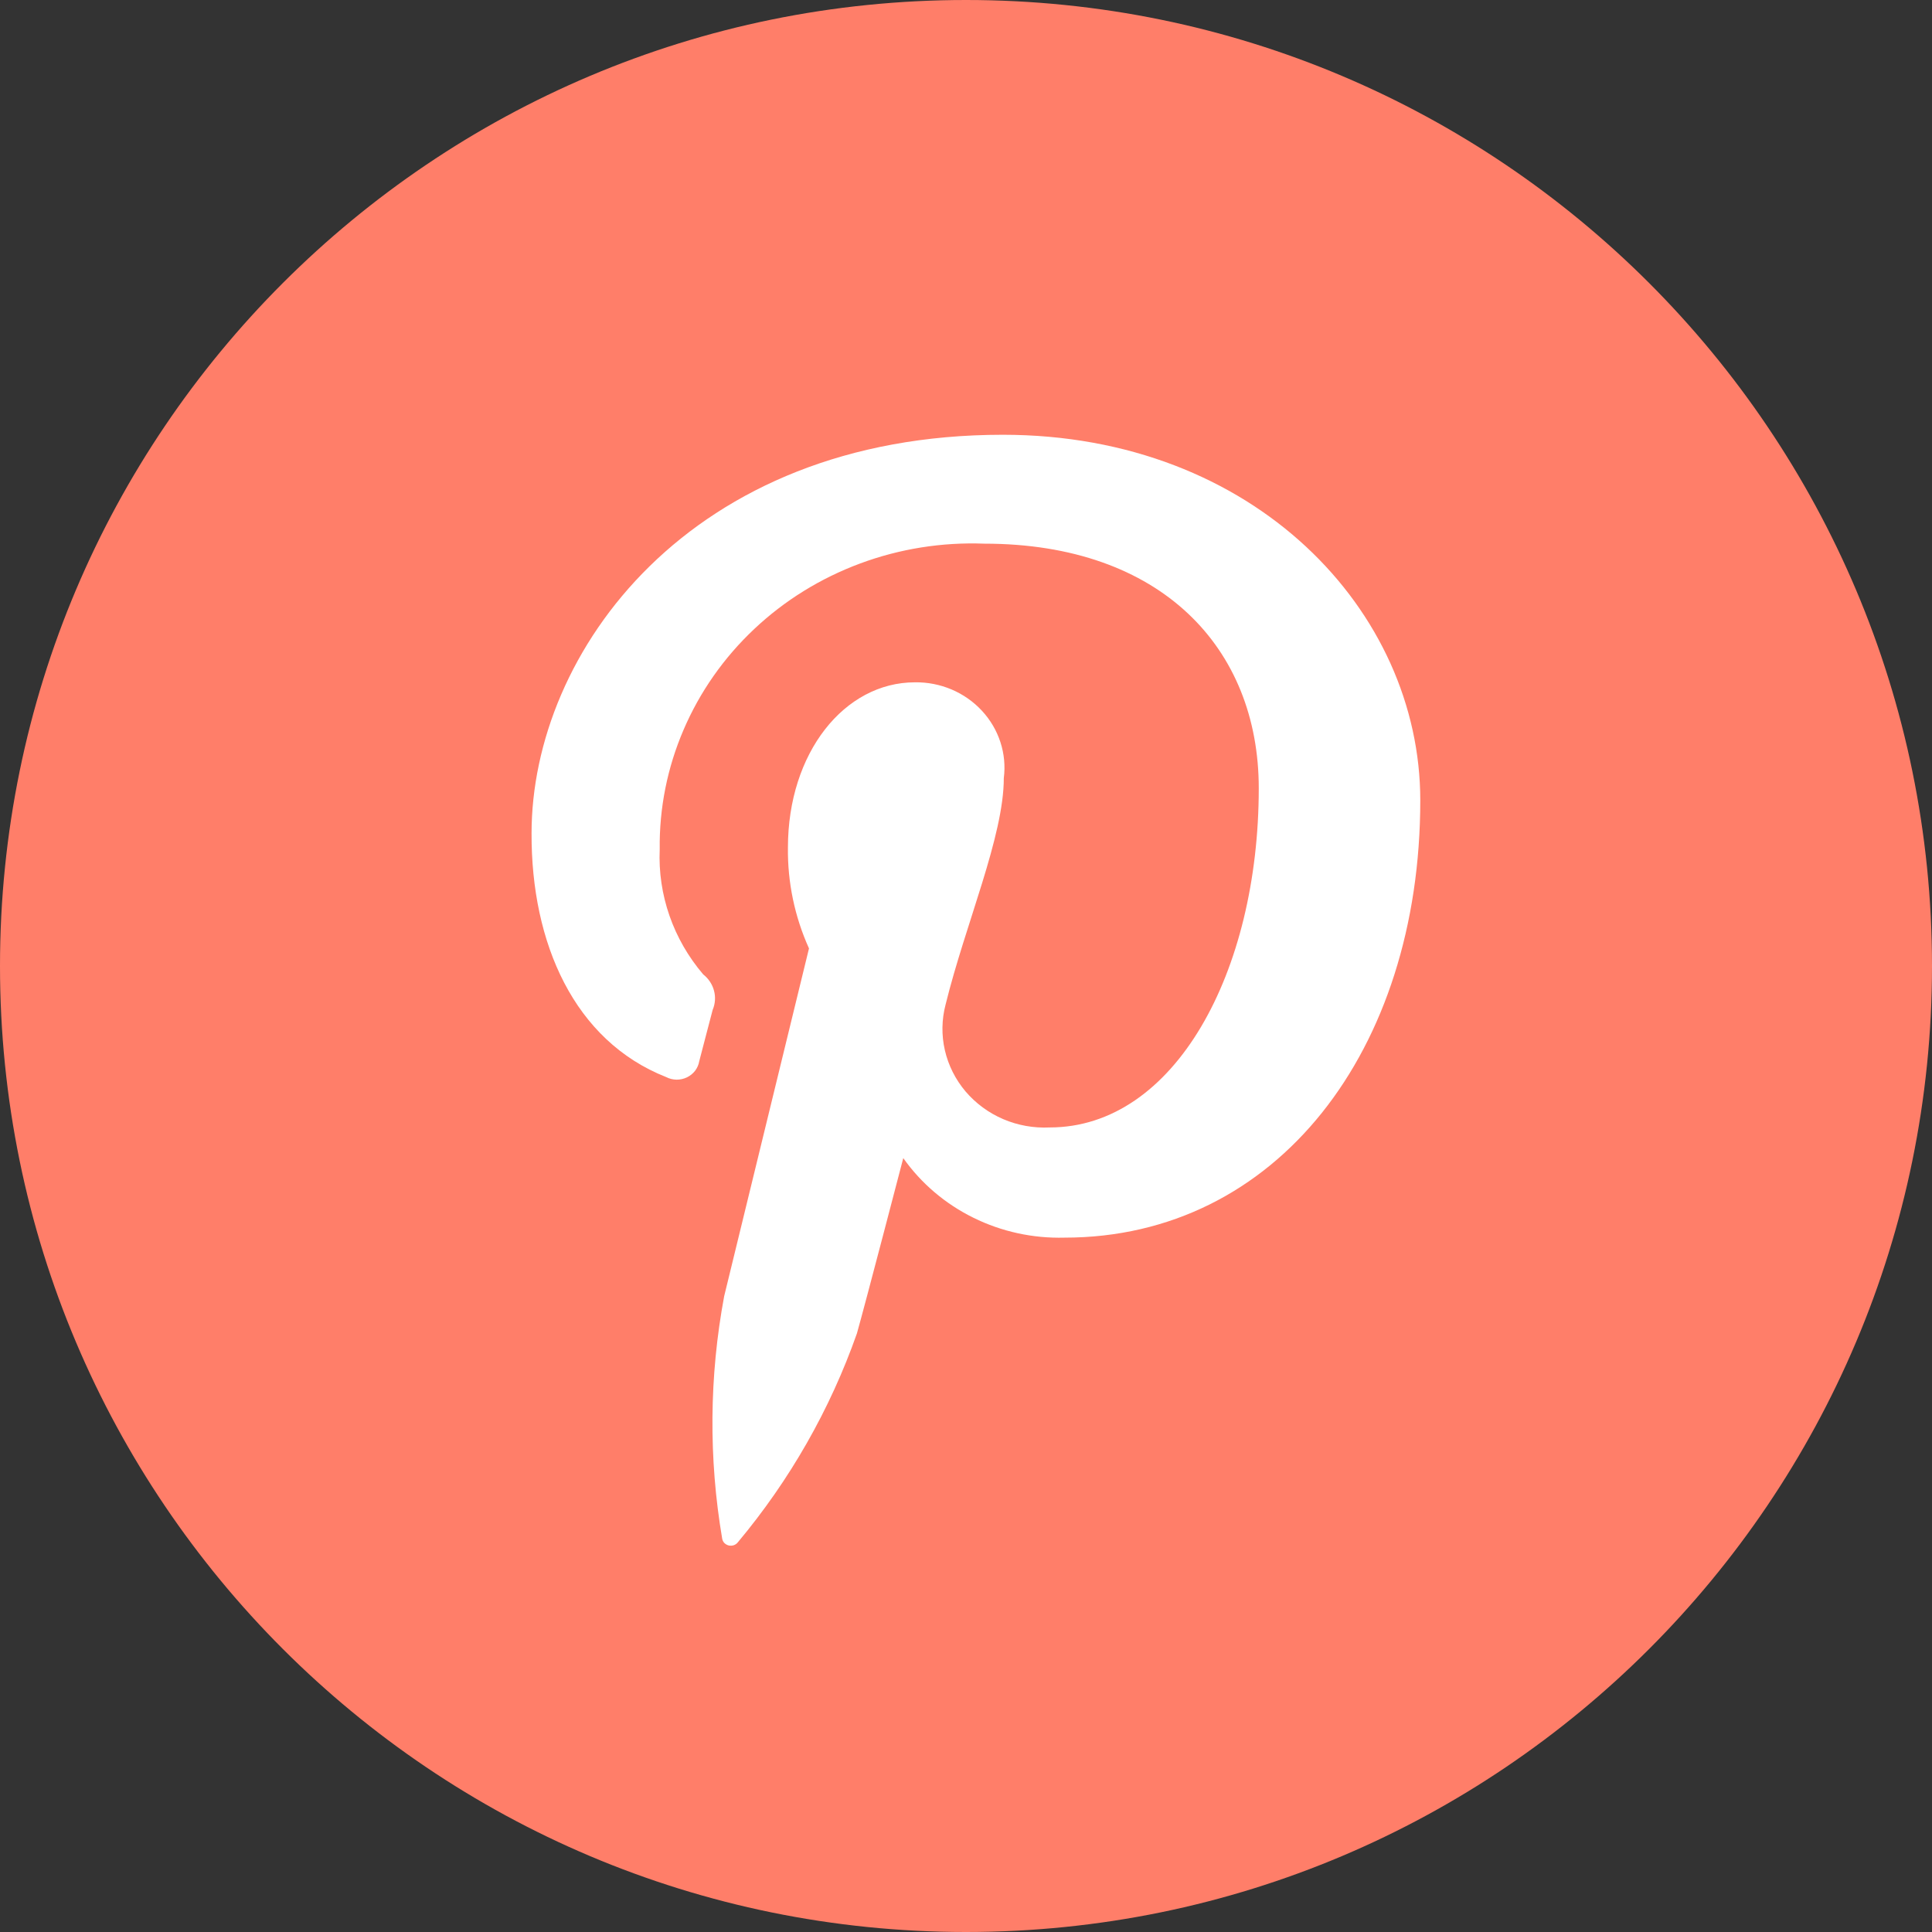
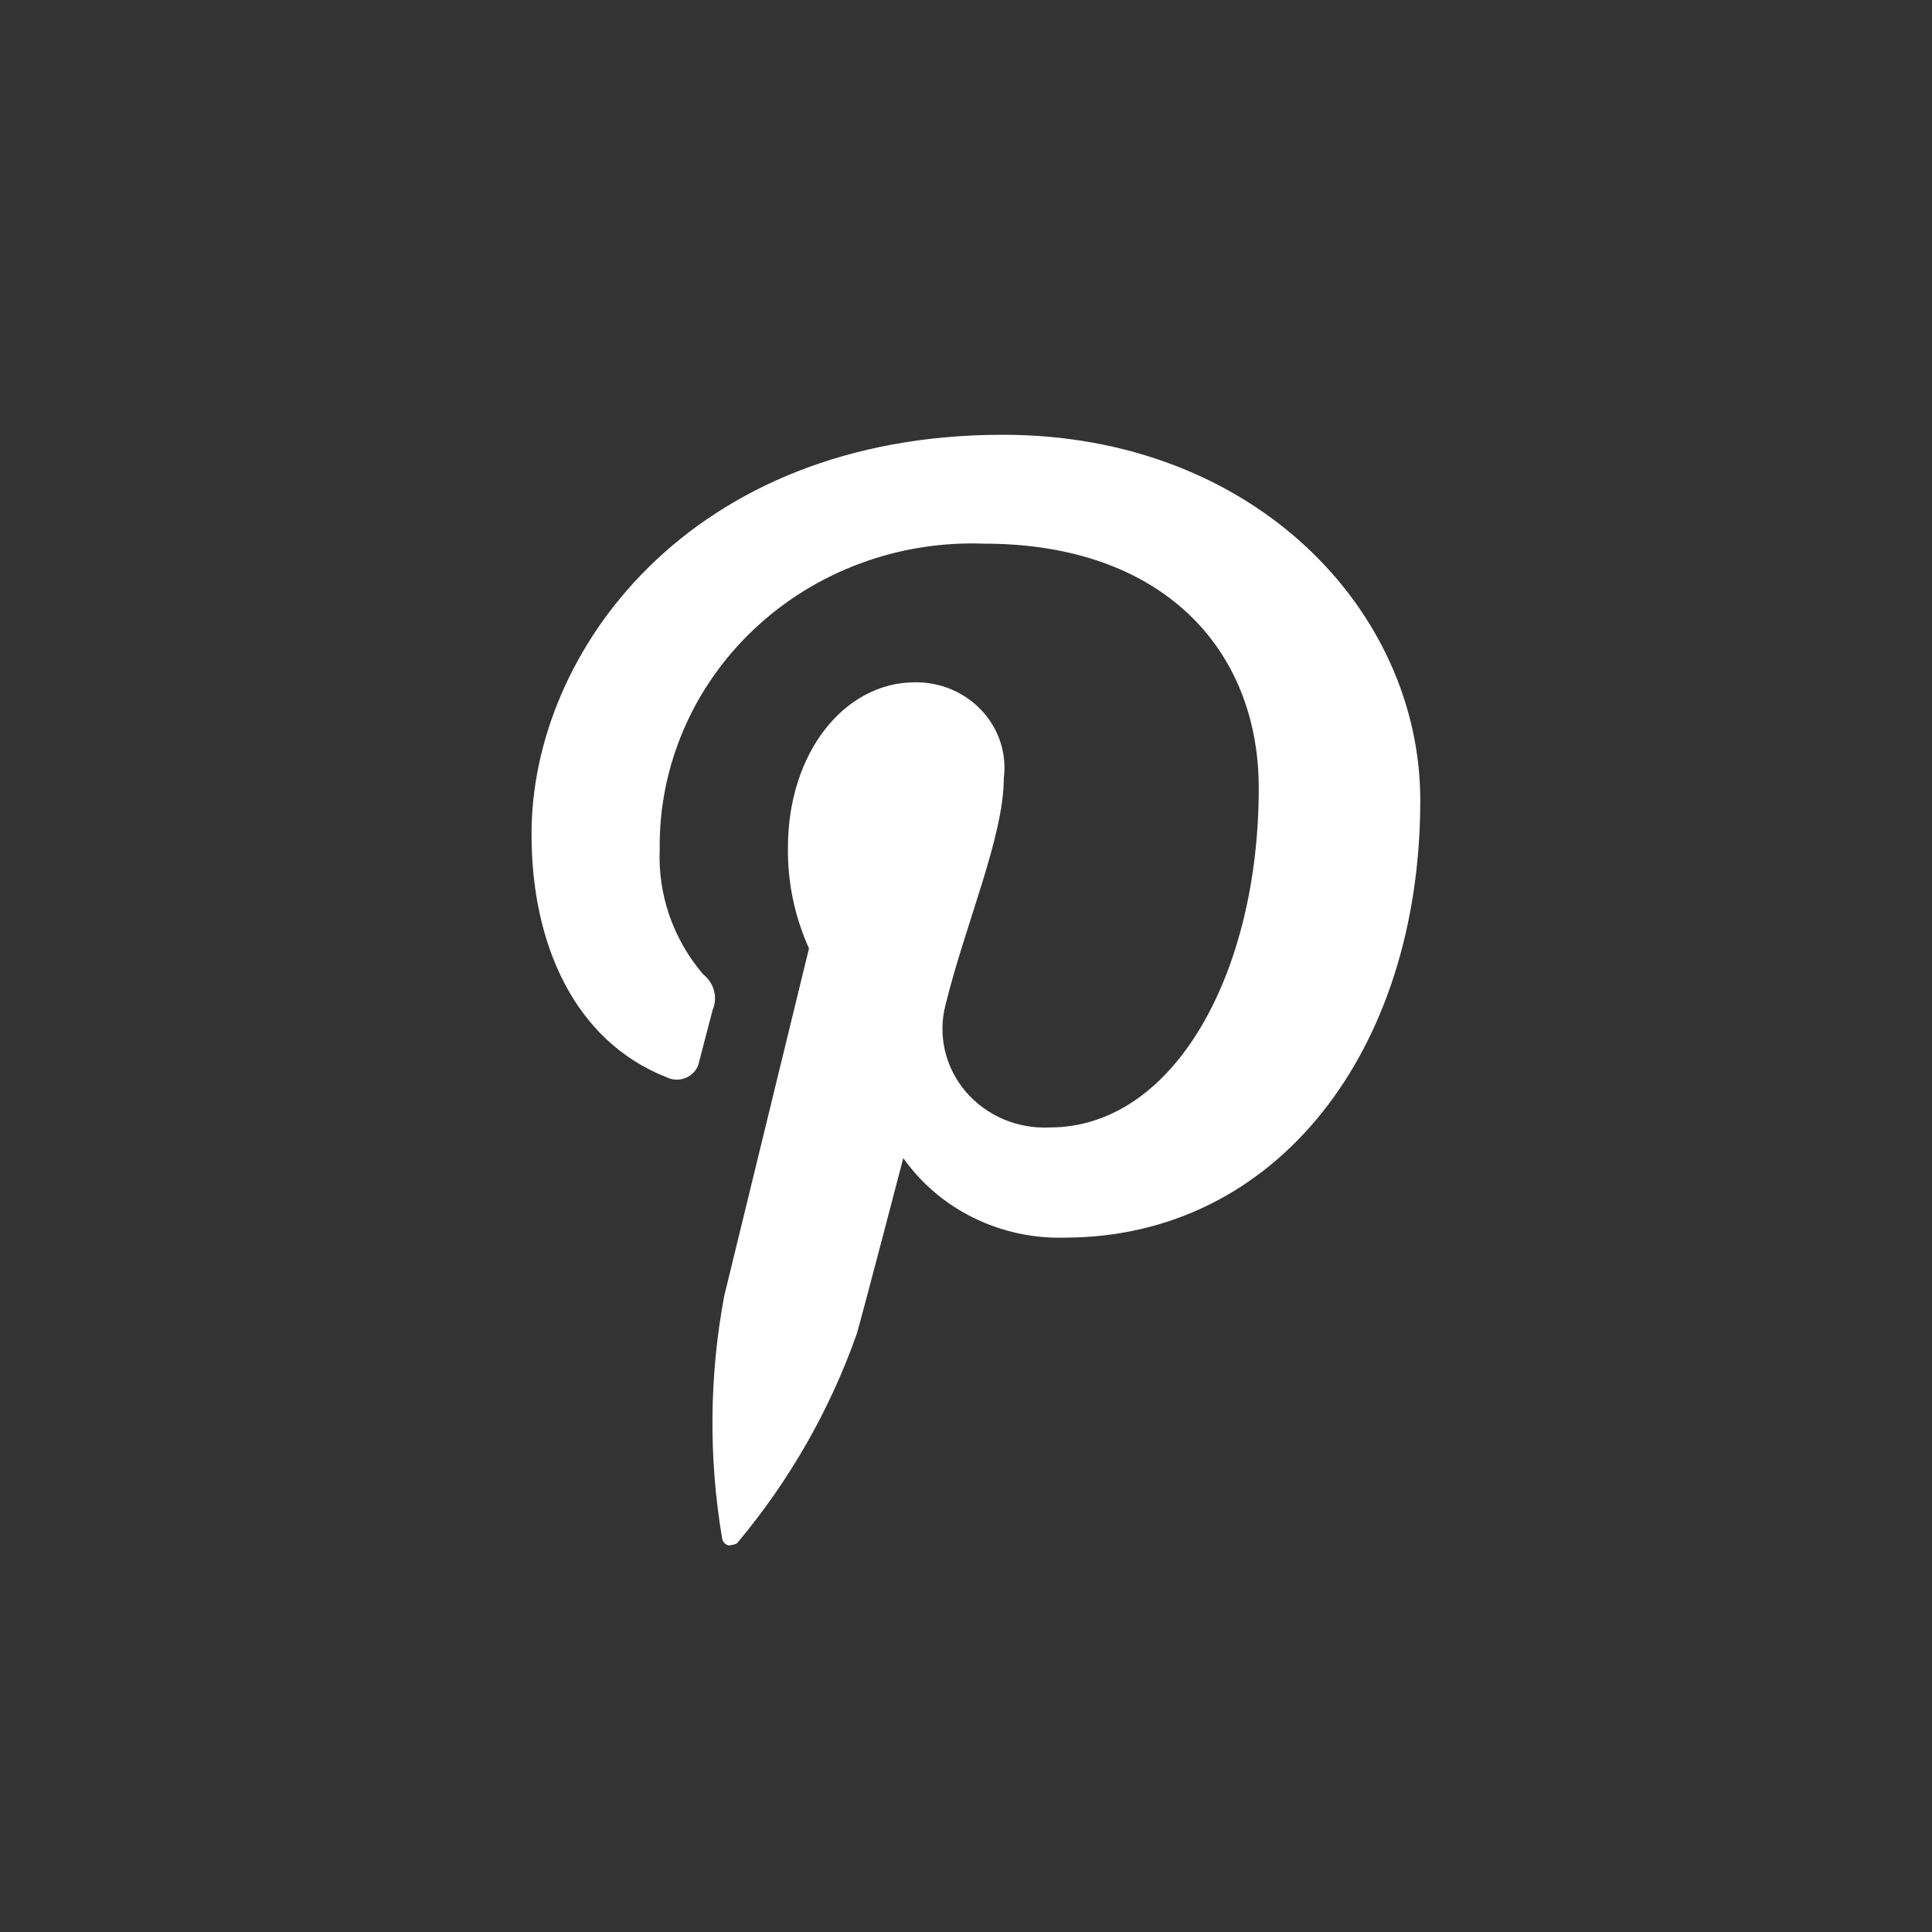
<svg xmlns="http://www.w3.org/2000/svg" width="30" height="30" viewBox="0 0 30 30" fill="none">
  <rect x="0" y="0" width="30" height="30" fill="#333333" stroke="none" />
-   <path d="M15 30C23.284 30 30 23.284 30 15C30 6.716 23.284 0 15 0C6.716 0 0 6.716 0 15C0 23.284 6.716 30 15 30Z" fill="#FF7E69" />
-   <path d="M10.345 16.725C10.395 16.751 10.45 16.764 10.506 16.765C10.562 16.765 10.617 16.753 10.667 16.729C10.717 16.705 10.761 16.669 10.794 16.626C10.827 16.582 10.849 16.531 10.858 16.478C10.905 16.304 11.016 15.865 11.066 15.682C11.106 15.587 11.114 15.482 11.087 15.383C11.061 15.284 11.002 15.195 10.919 15.13C10.454 14.585 10.213 13.893 10.244 13.187C10.236 12.55 10.362 11.919 10.615 11.331C10.867 10.743 11.24 10.211 11.712 9.767C12.183 9.323 12.743 8.977 13.358 8.749C13.972 8.521 14.628 8.417 15.285 8.442C18.035 8.442 19.546 10.068 19.546 12.239C19.546 15.096 18.239 17.507 16.299 17.507C16.052 17.519 15.804 17.475 15.578 17.378C15.351 17.281 15.151 17.133 14.993 16.948C14.836 16.762 14.726 16.543 14.672 16.309C14.618 16.075 14.622 15.831 14.683 15.599C14.992 14.344 15.587 12.989 15.587 12.082C15.611 11.894 15.593 11.704 15.534 11.523C15.475 11.342 15.377 11.176 15.246 11.035C15.115 10.894 14.955 10.782 14.776 10.706C14.596 10.63 14.402 10.592 14.207 10.595C13.111 10.595 12.235 11.691 12.235 13.16C12.228 13.699 12.339 14.233 12.562 14.727L11.245 20.127C11.013 21.371 11.002 22.644 11.214 23.892C11.218 23.917 11.23 23.941 11.248 23.96C11.267 23.978 11.29 23.992 11.316 23.998C11.342 24.004 11.369 24.002 11.394 23.994C11.419 23.985 11.441 23.97 11.457 23.949C12.266 22.982 12.891 21.884 13.306 20.706C13.431 20.266 14.026 17.983 14.026 17.983C14.303 18.375 14.678 18.694 15.115 18.909C15.552 19.125 16.038 19.231 16.529 19.218C19.821 19.218 22.054 16.314 22.054 12.427C22.054 9.491 19.482 6.751 15.572 6.751C10.707 6.751 8.254 10.128 8.254 12.941C8.248 14.645 8.915 16.161 10.345 16.725Z" fill="white" />
+   <path d="M10.345 16.725C10.395 16.751 10.45 16.764 10.506 16.765C10.562 16.765 10.617 16.753 10.667 16.729C10.717 16.705 10.761 16.669 10.794 16.626C10.827 16.582 10.849 16.531 10.858 16.478C10.905 16.304 11.016 15.865 11.066 15.682C11.106 15.587 11.114 15.482 11.087 15.383C11.061 15.284 11.002 15.195 10.919 15.13C10.454 14.585 10.213 13.893 10.244 13.187C10.236 12.55 10.362 11.919 10.615 11.331C10.867 10.743 11.24 10.211 11.712 9.767C12.183 9.323 12.743 8.977 13.358 8.749C13.972 8.521 14.628 8.417 15.285 8.442C18.035 8.442 19.546 10.068 19.546 12.239C19.546 15.096 18.239 17.507 16.299 17.507C16.052 17.519 15.804 17.475 15.578 17.378C15.351 17.281 15.151 17.133 14.993 16.948C14.836 16.762 14.726 16.543 14.672 16.309C14.618 16.075 14.622 15.831 14.683 15.599C14.992 14.344 15.587 12.989 15.587 12.082C15.611 11.894 15.593 11.704 15.534 11.523C15.475 11.342 15.377 11.176 15.246 11.035C15.115 10.894 14.955 10.782 14.776 10.706C14.596 10.63 14.402 10.592 14.207 10.595C13.111 10.595 12.235 11.691 12.235 13.16C12.228 13.699 12.339 14.233 12.562 14.727L11.245 20.127C11.013 21.371 11.002 22.644 11.214 23.892C11.218 23.917 11.23 23.941 11.248 23.96C11.267 23.978 11.29 23.992 11.316 23.998C11.419 23.985 11.441 23.97 11.457 23.949C12.266 22.982 12.891 21.884 13.306 20.706C13.431 20.266 14.026 17.983 14.026 17.983C14.303 18.375 14.678 18.694 15.115 18.909C15.552 19.125 16.038 19.231 16.529 19.218C19.821 19.218 22.054 16.314 22.054 12.427C22.054 9.491 19.482 6.751 15.572 6.751C10.707 6.751 8.254 10.128 8.254 12.941C8.248 14.645 8.915 16.161 10.345 16.725Z" fill="white" />
</svg>